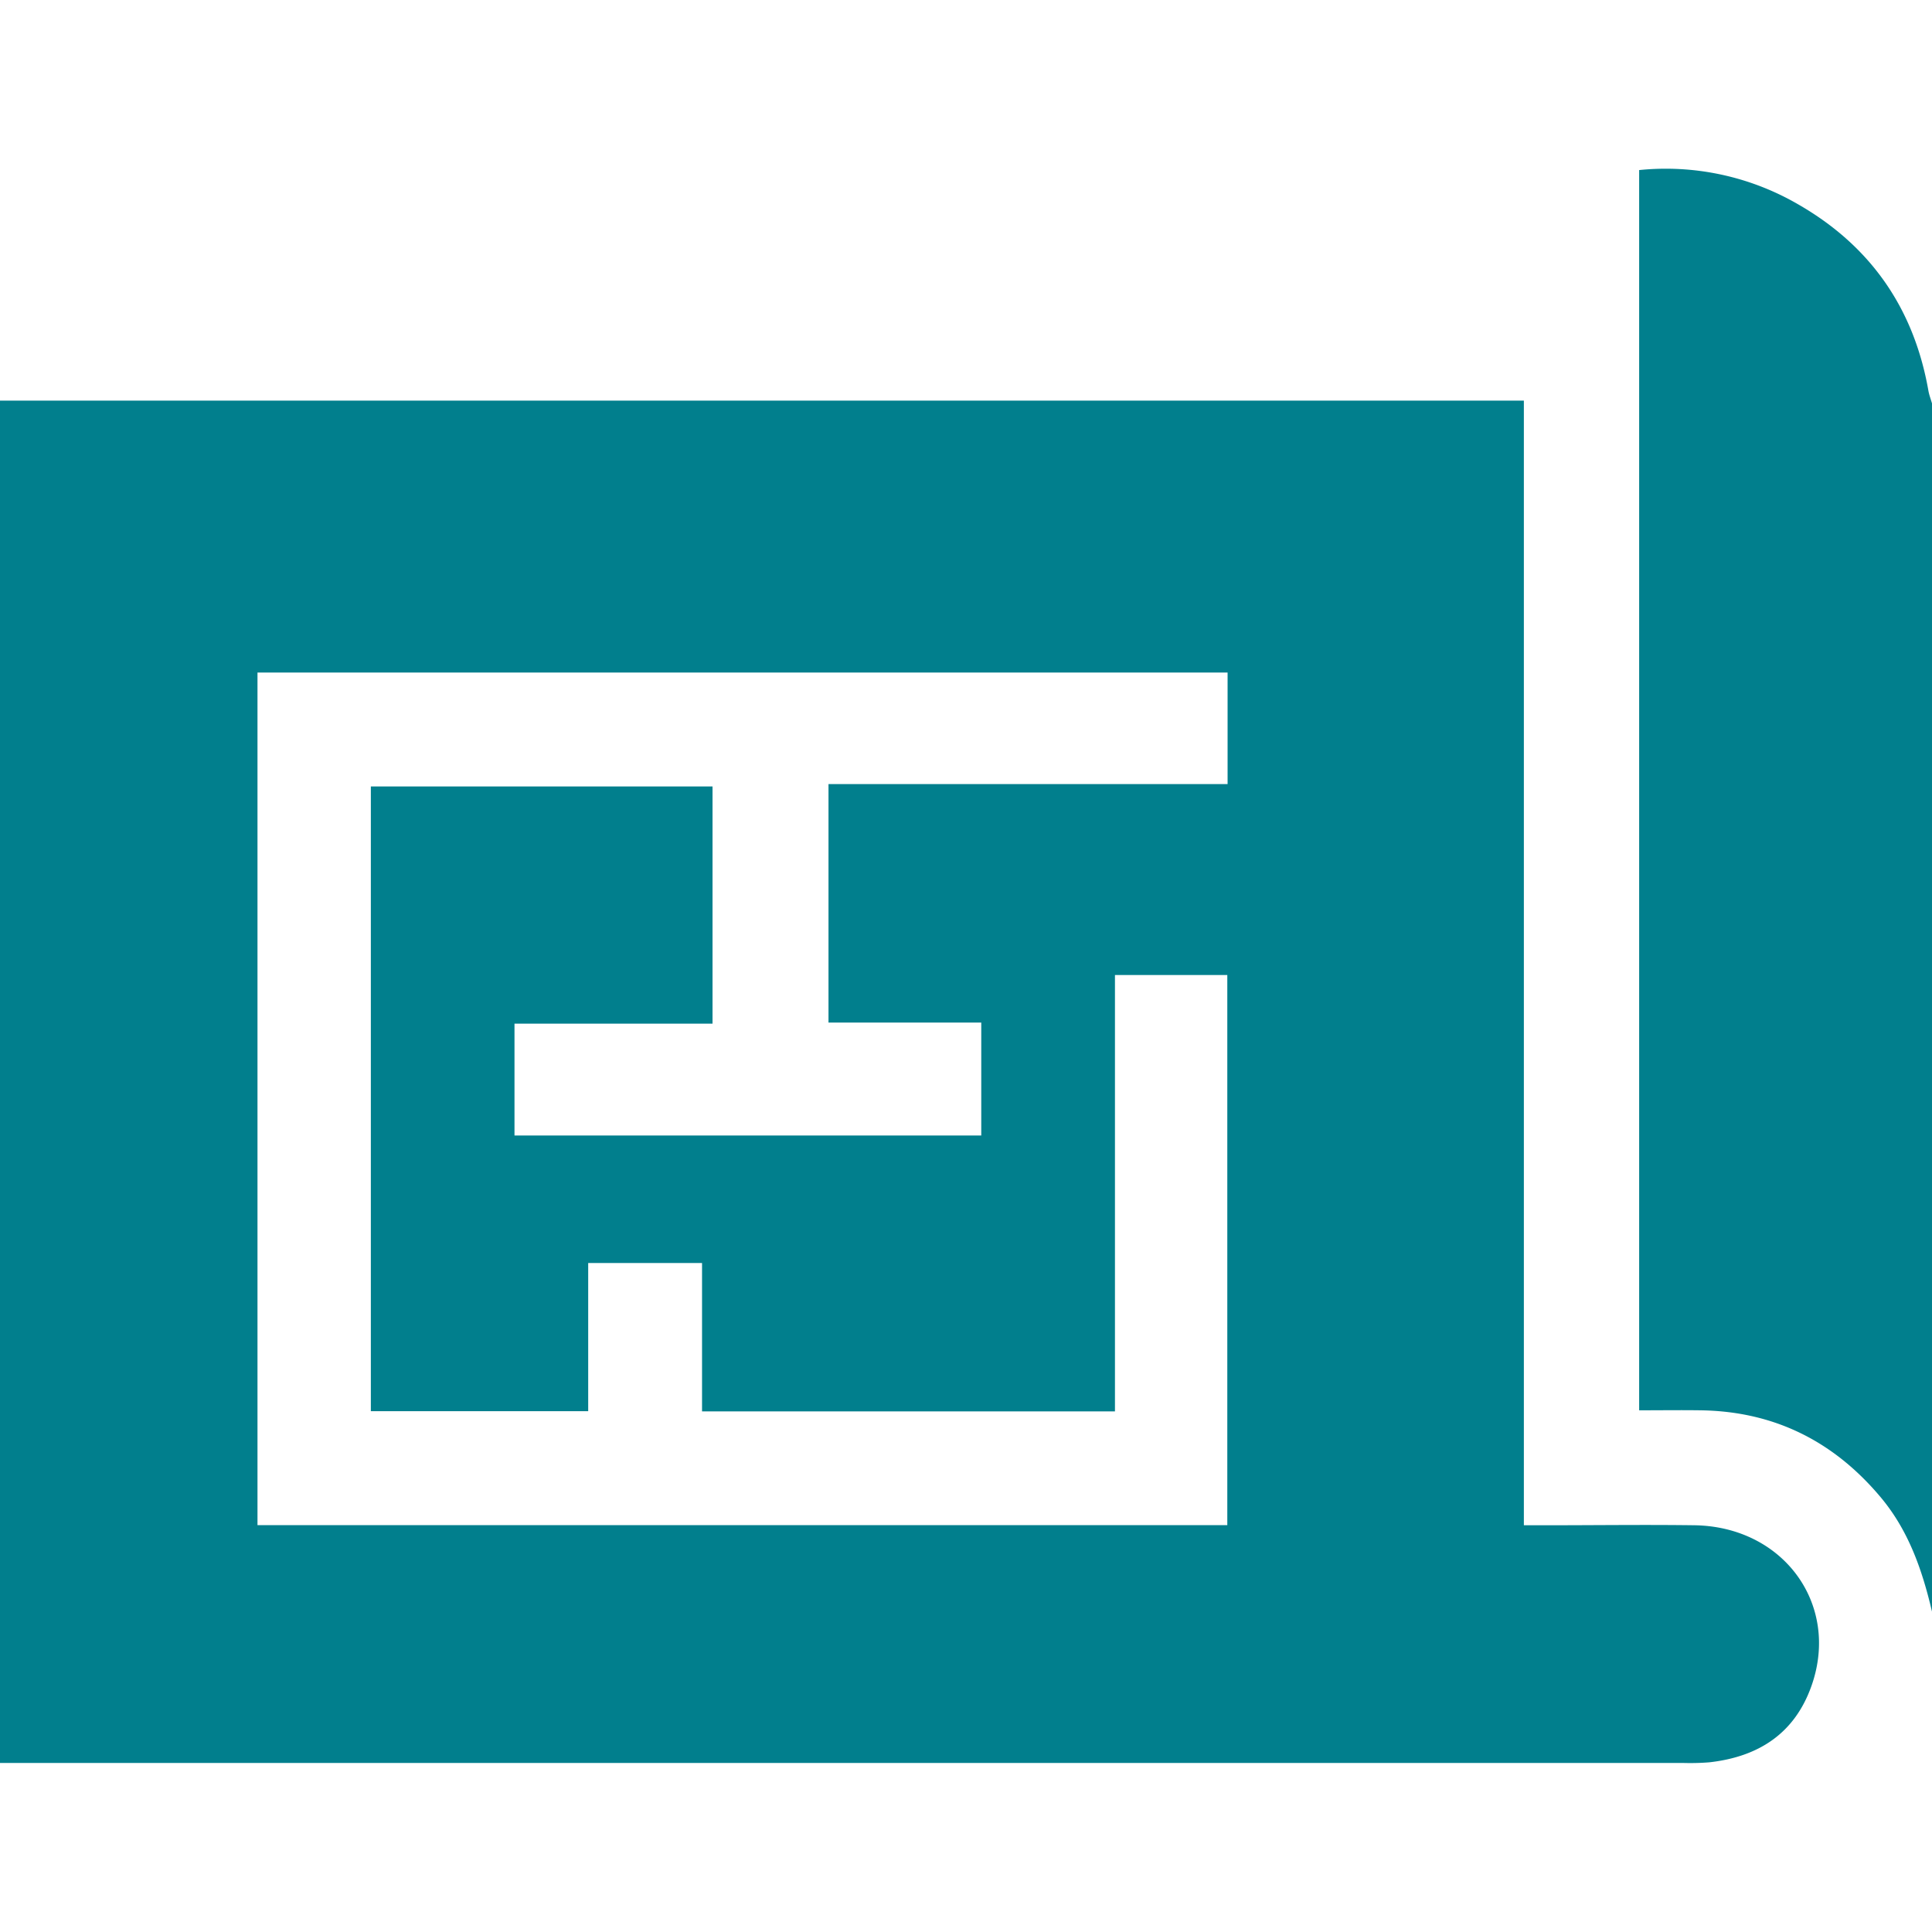
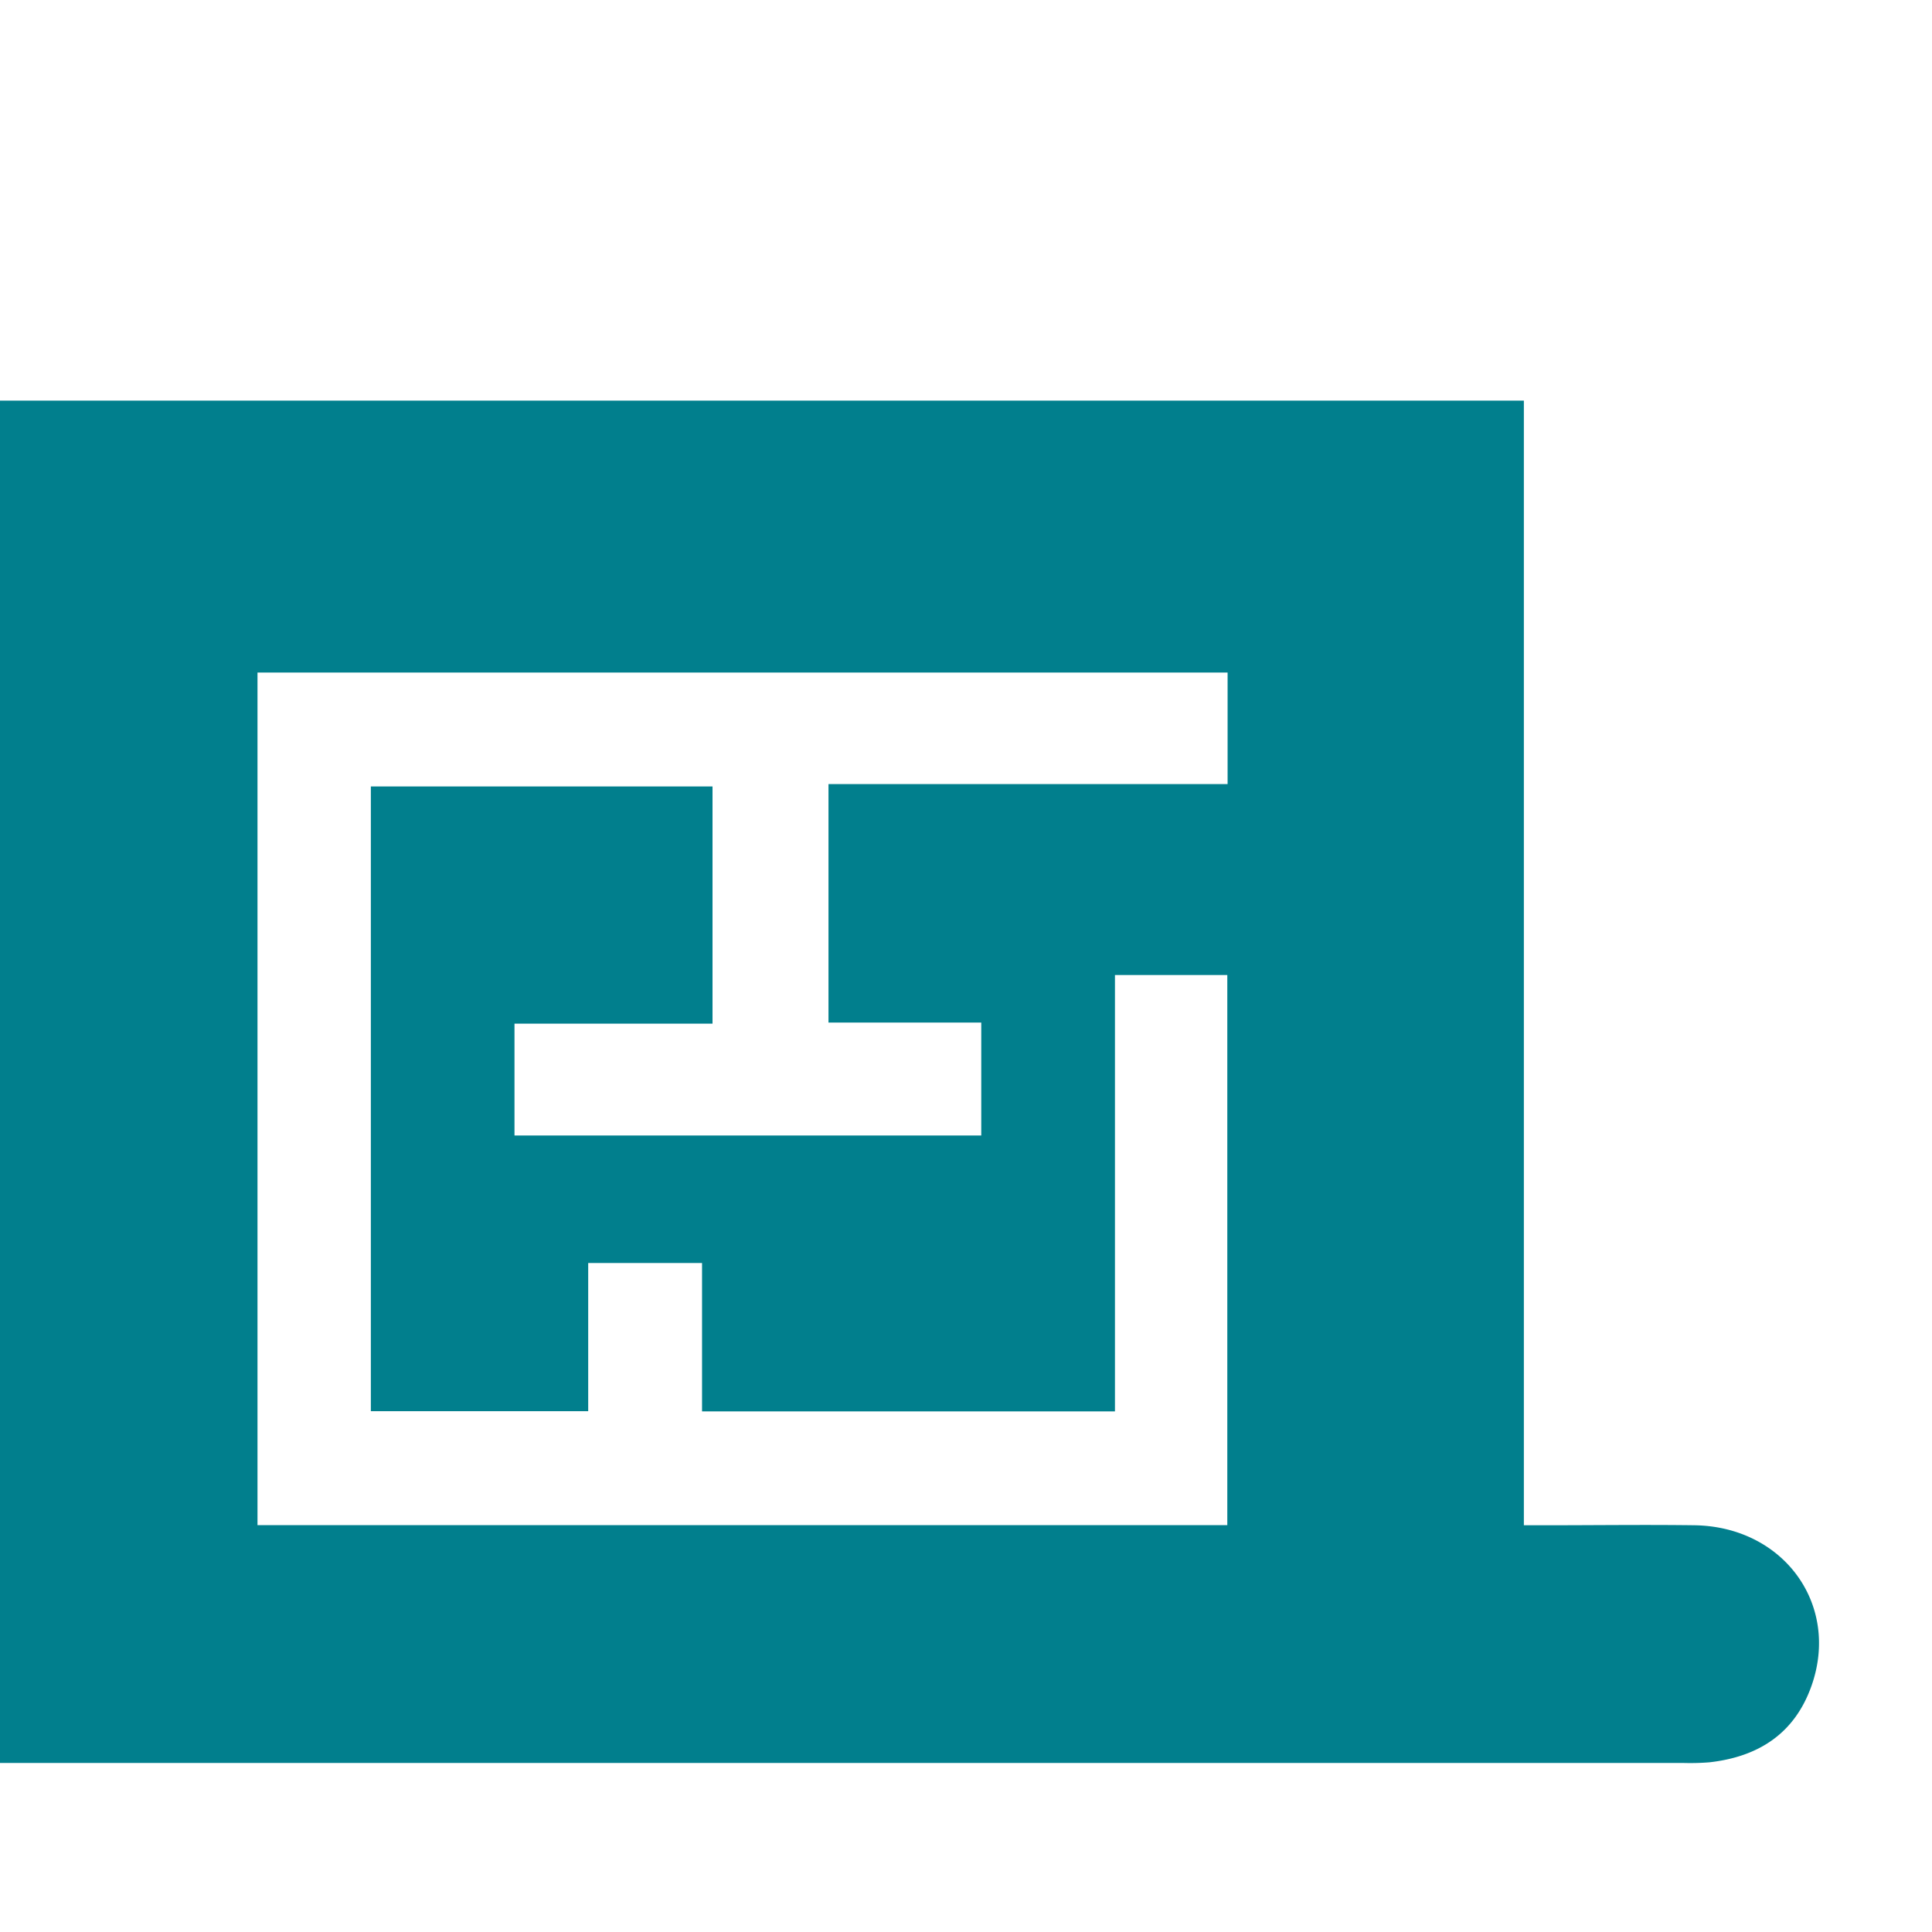
<svg xmlns="http://www.w3.org/2000/svg" id="Camada_1" data-name="Camada 1" viewBox="0 0 400 400">
  <defs>
    <style>.cls-1{fill:#017f8d;}</style>
  </defs>
-   <path class="cls-1" d="M400,333.67c-2-8.54-4.81-16.7-10.55-23.59-9.74-11.66-22.1-17.88-37.36-18.09-4.15-.06-8.29,0-12.72,0V35.21a54.59,54.59,0,0,1,32.89,7.08c15,8.6,24,21.53,27,38.63.16.88.49,1.73.74,2.6Z" />
  <path class="cls-1" d="M315.5,82.94V315.79H320c10.29,0,20.58-.14,30.87,0,18.39.3,30.1,16.38,24.2,33.19-3.49,9.94-11,14.75-21.18,15.89a49.89,49.89,0,0,1-5.47.13H0V82.94ZM230.84,201.87v90.34H145.35V261.49H121.78v30.68h-45V162.83h70.74v49.11h-41v23.15h96.64V211.71H171.53V162.34h82.63v-23.1H53.31V315.76H254.1V201.87Z" />
</svg>